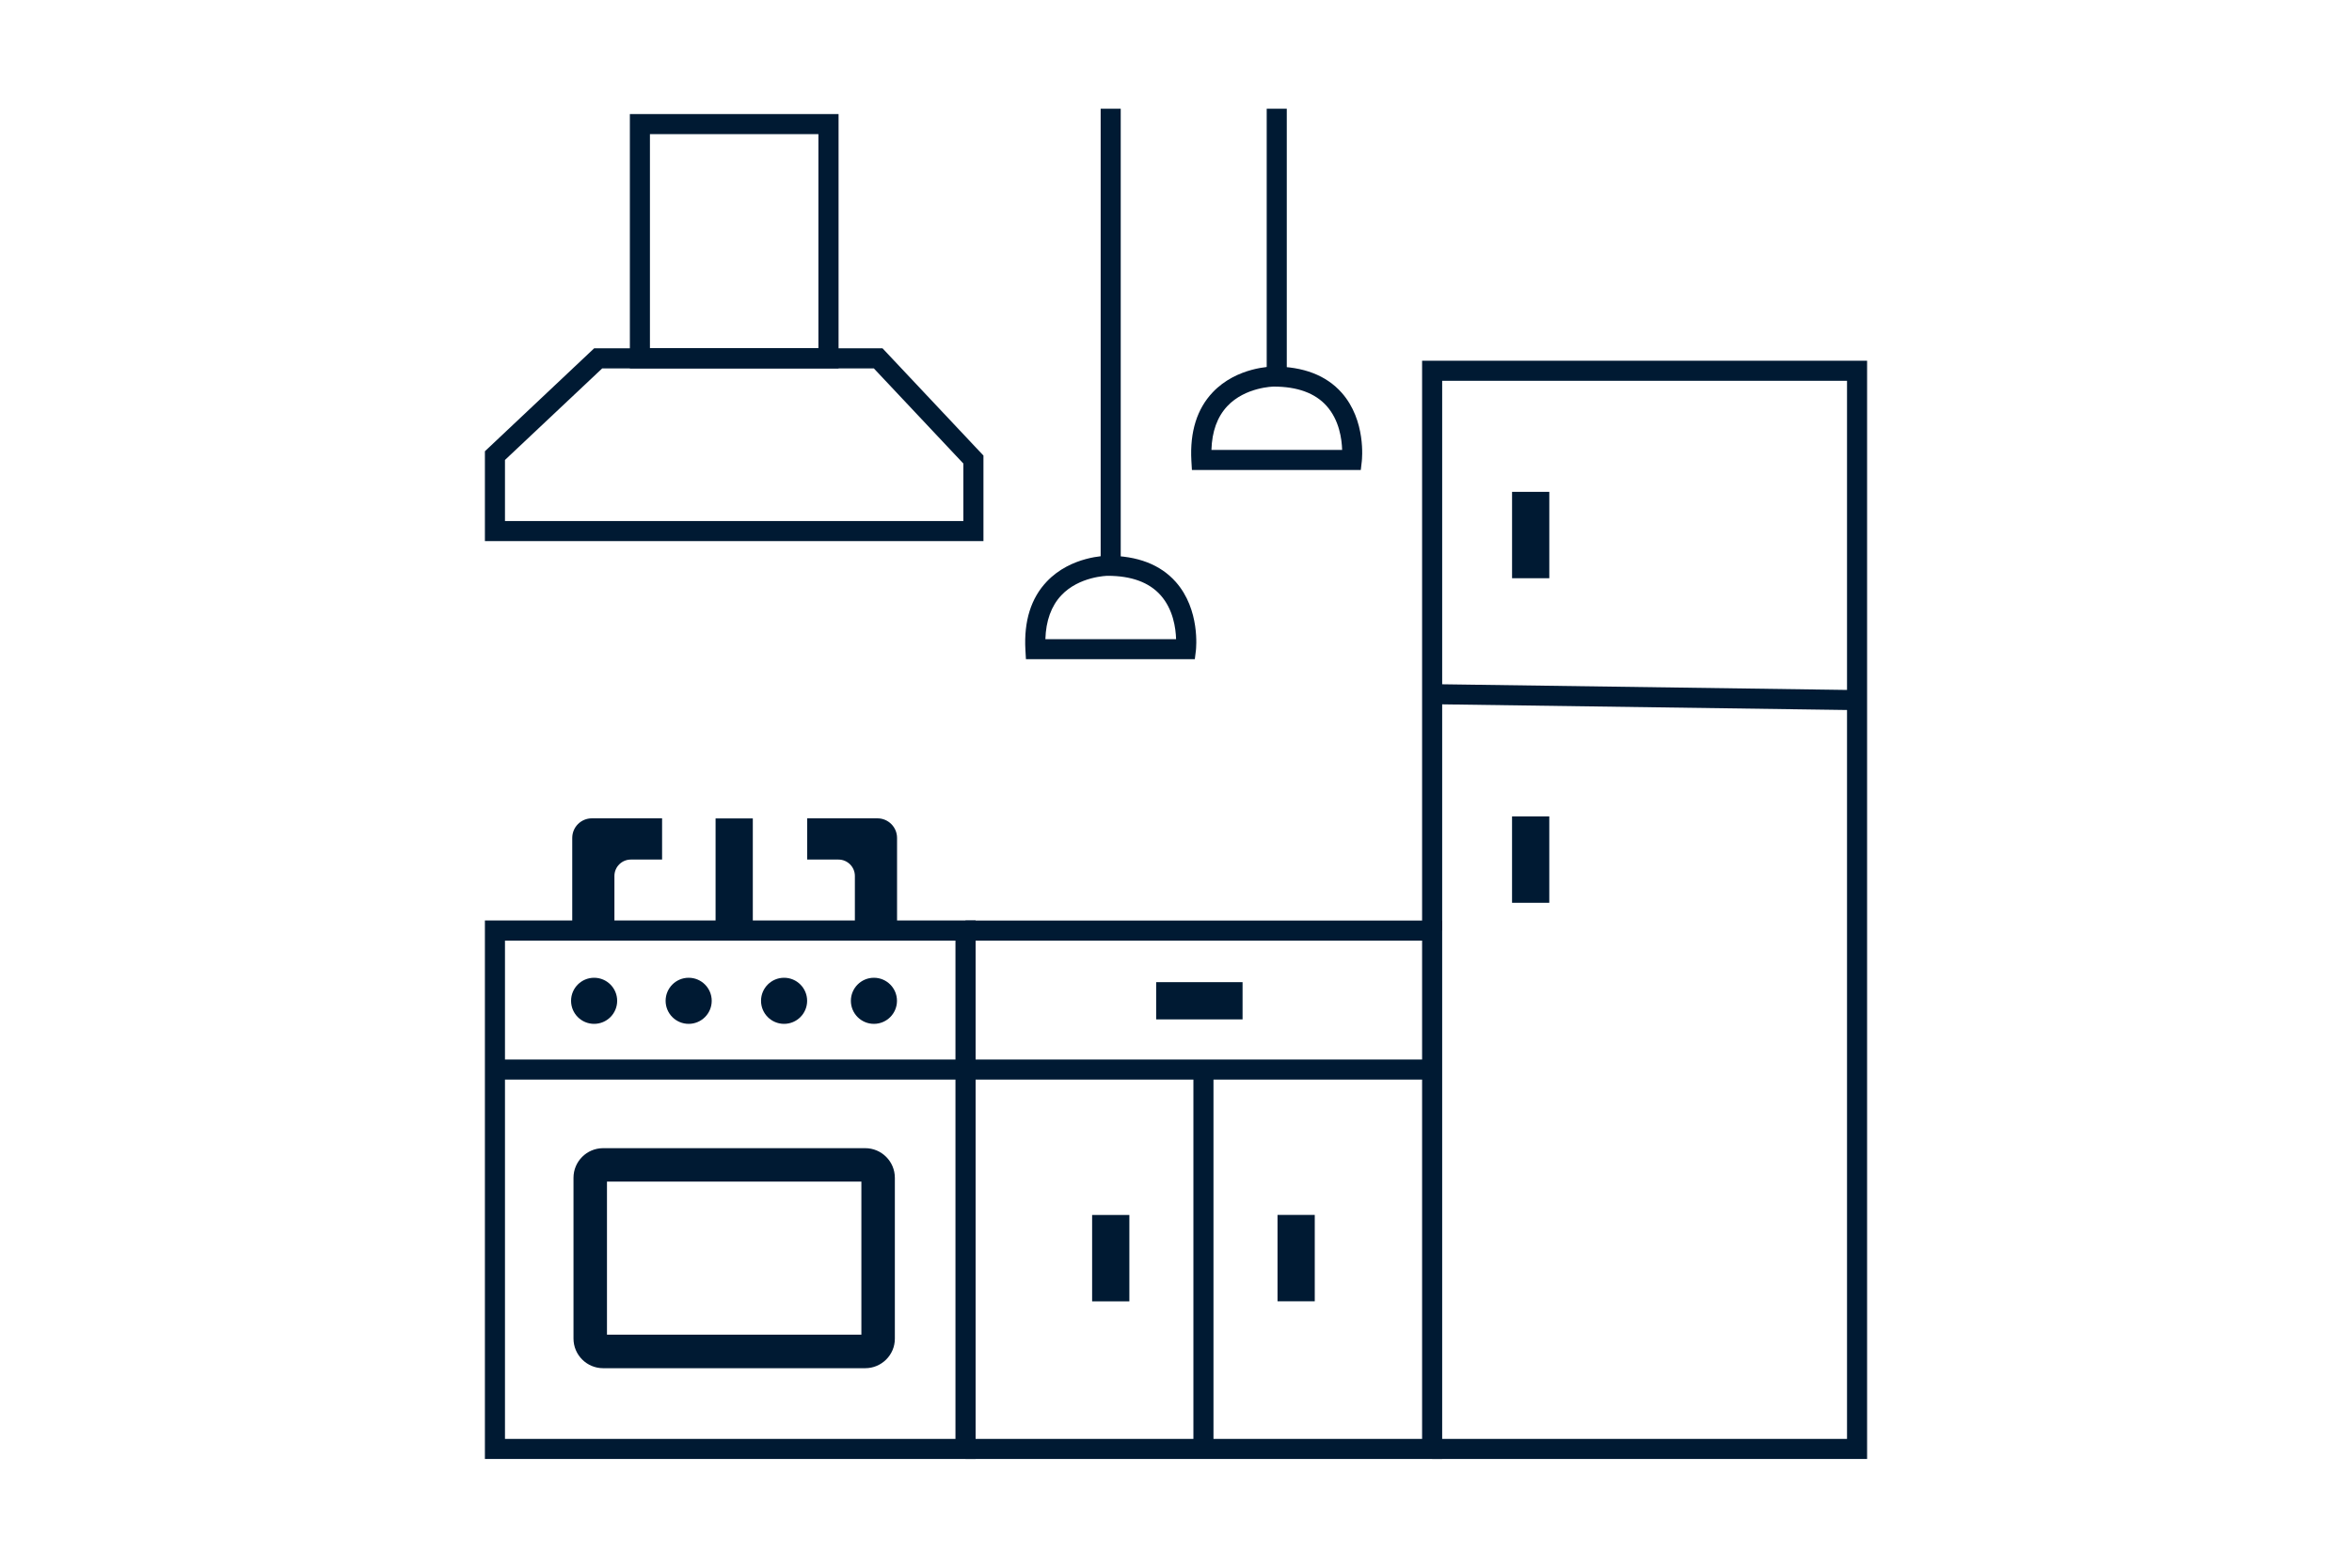
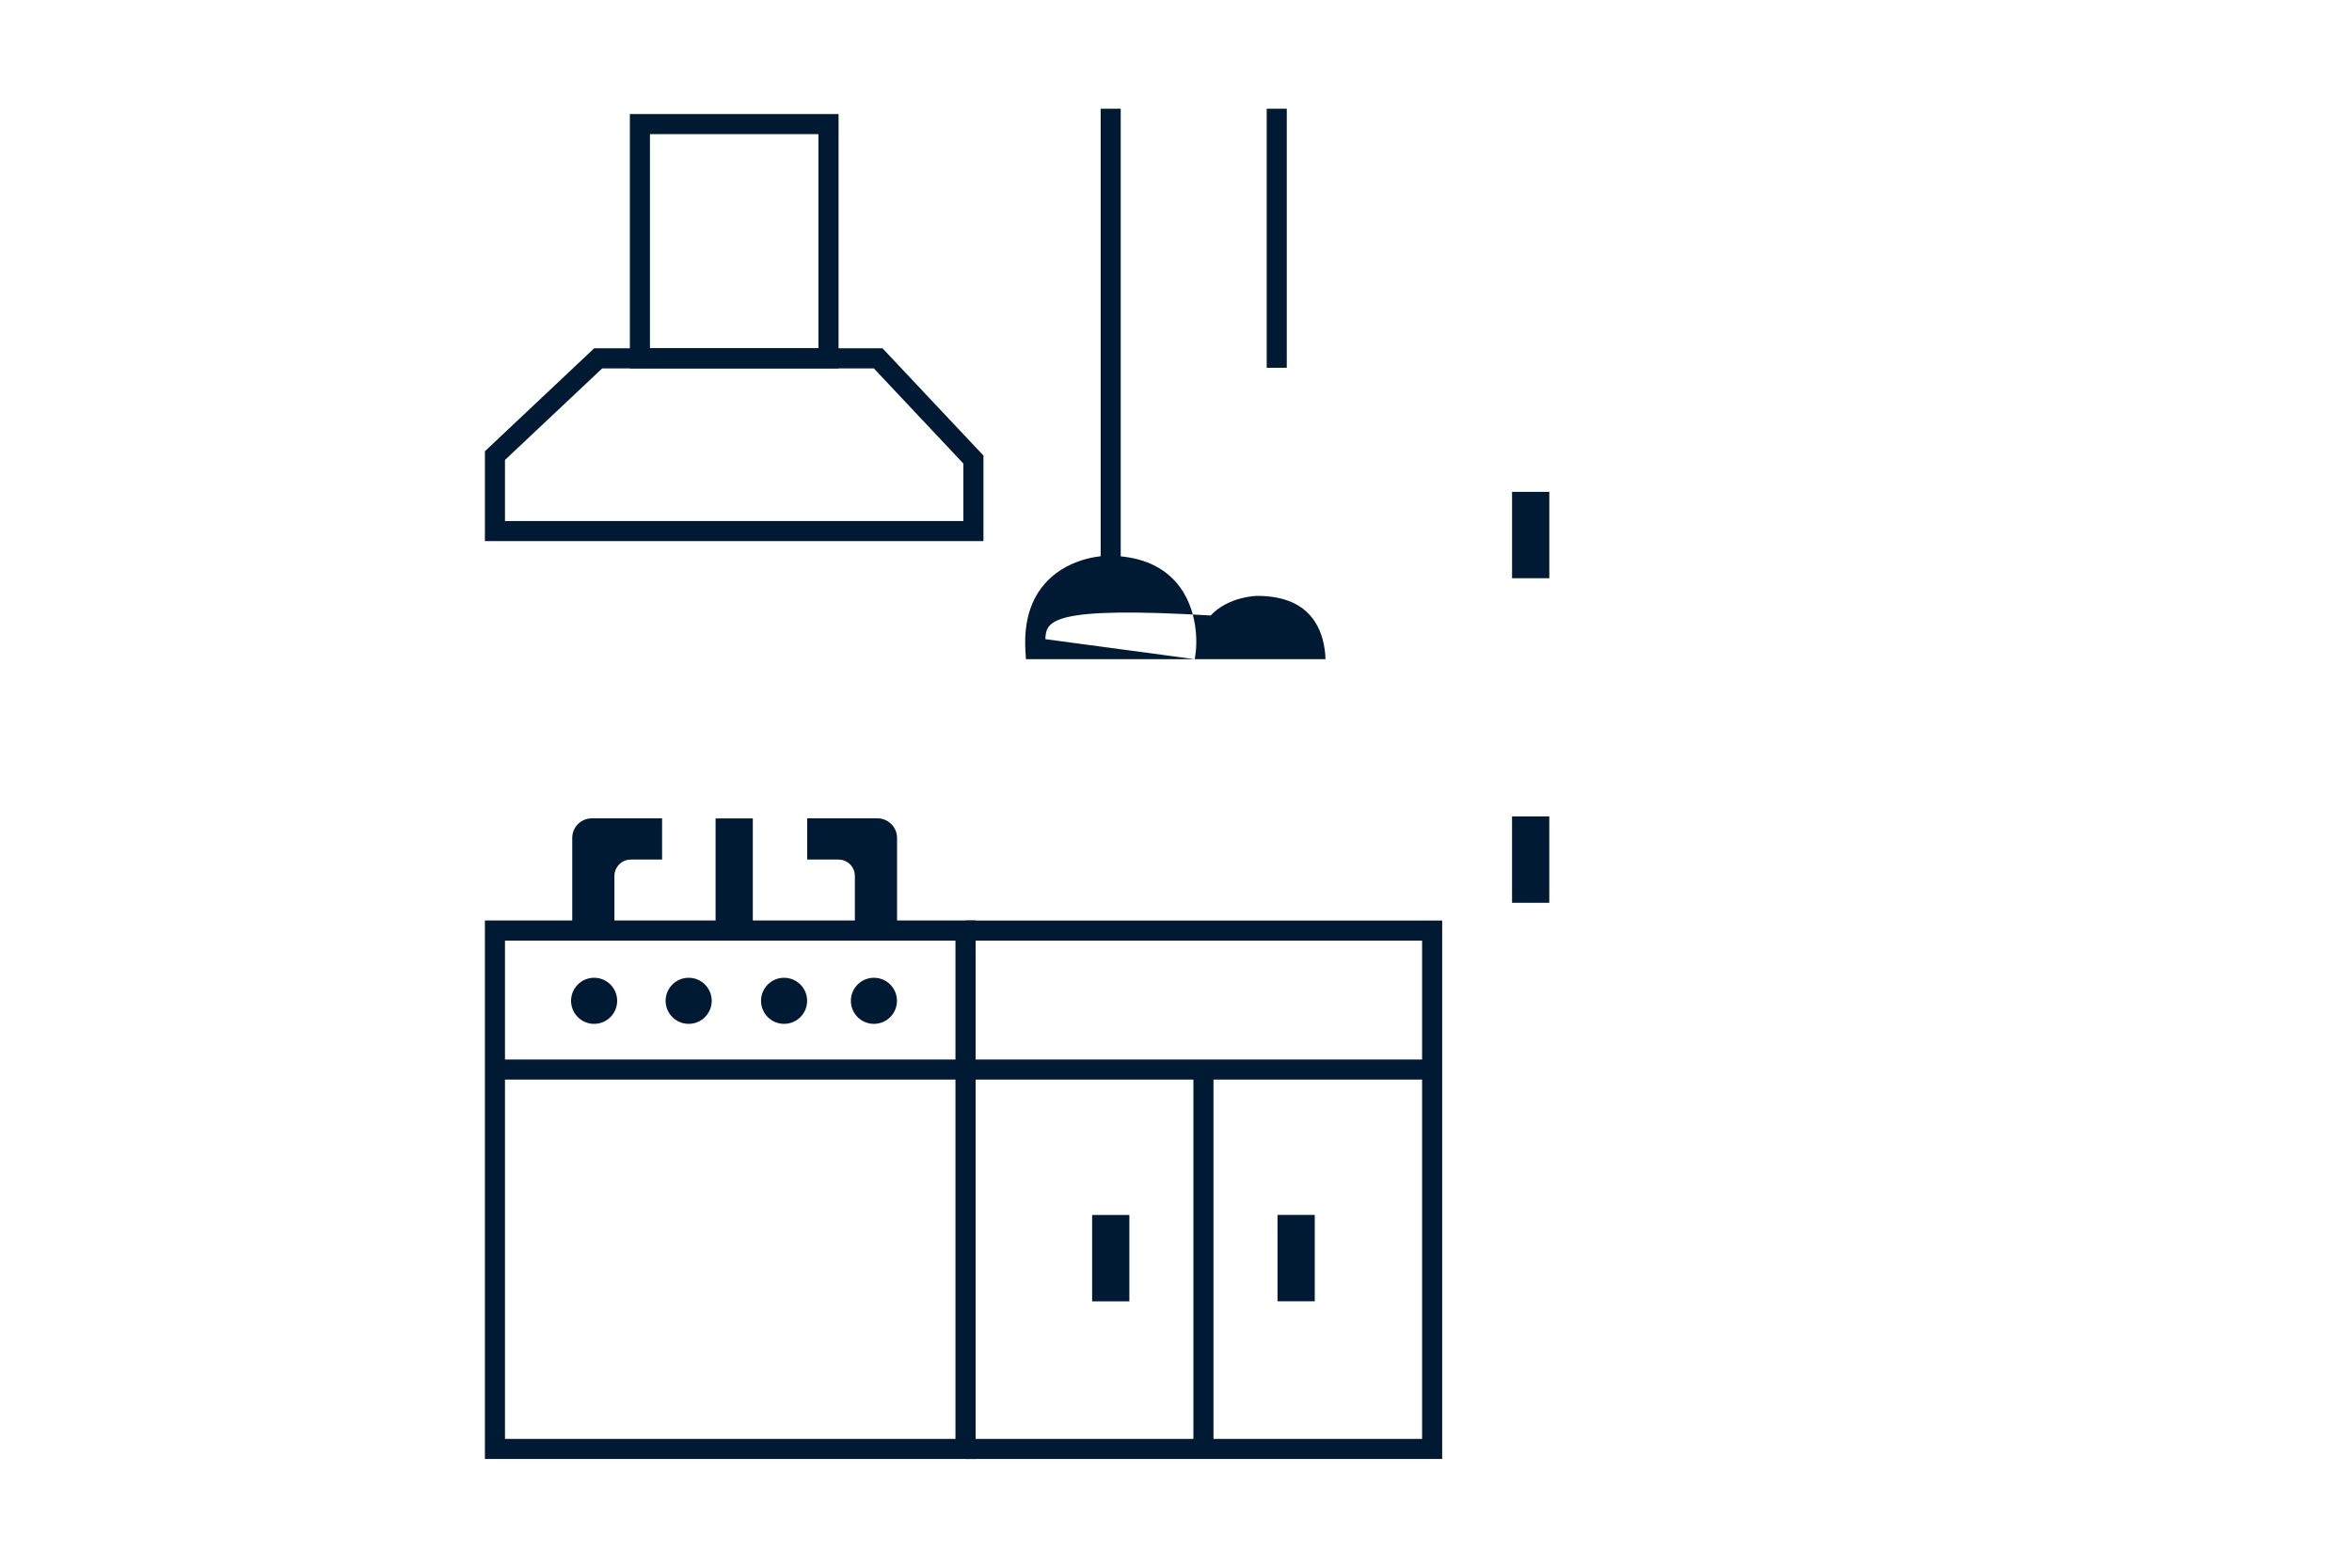
<svg xmlns="http://www.w3.org/2000/svg" version="1.1" id="Layer_1" x="0px" y="0px" viewBox="0 0 300 200" style="enable-background:new 0 0 300 200;" xml:space="preserve">
  <style type="text/css">
	.st0{fill:#001A33;}
	.st1{fill:#F1C723;}
	.st2{fill:none;stroke:#FFFFFF;stroke-width:4;stroke-miterlimit:10;}
	.st3{fill:#FFFFFF;}
	.st4{fill:none;}
</style>
  <g>
    <g>
      <path class="st0" d="M124.44,186.13H61.85v-68.7h62.59V186.13z M64.41,183.57h57.46V120H64.41V183.57z" />
    </g>
    <g>
      <rect x="63.13" y="135.17" class="st0" width="119.54" height="2.56" />
    </g>
    <g>
      <polygon class="st0" points="183.95,186.13 123.15,186.13 123.15,183.57 181.39,183.57 181.39,120 123.15,120 123.15,117.44     183.95,117.44   " />
    </g>
    <g>
-       <polygon class="st0" points="238.15,186.13 182.67,186.13 182.67,183.57 235.59,183.57 235.59,48.58 183.95,48.58 183.95,118.72     181.39,118.72 181.39,46.02 238.15,46.02   " />
-     </g>
+       </g>
    <g>
-       <rect x="208.49" y="61.86" transform="matrix(0.014 -1 1 0.014 117.878 297.463)" class="st0" width="2.56" height="54.2" />
-     </g>
+       </g>
    <g>
-       <path class="st0" d="M110.36,174.55H76.93c-2.09,0-3.78-1.7-3.78-3.78v-20.51c0-2.09,1.7-3.78,3.78-3.78h33.43    c2.09,0,3.78,1.7,3.78,3.78v20.51C114.15,172.85,112.45,174.55,110.36,174.55z M77.42,170.27h32.45v-19.53H77.42V170.27z" />
-     </g>
+       </g>
    <g>
      <path class="st0" d="M106.96,47H80.34V14.55h26.62V47z M82.9,44.43h21.49V17.11H82.9V44.43z" />
    </g>
    <g>
      <path class="st0" d="M125.45,69.03h-63.6V57.57l13.94-13.14h36.77l12.88,13.69V69.03z M64.41,66.47h58.47v-7.33L111.46,47H76.81    l-12.4,11.68V66.47z" />
    </g>
    <g>
-       <rect x="147.47" y="125.3" class="st0" width="11.02" height="4.75" />
-     </g>
+       </g>
    <g>
      <rect x="136.17" y="158.13" transform="matrix(-1.836970e-16 1 -1 -1.836970e-16 302.181 18.832)" class="st0" width="11.02" height="4.75" />
    </g>
    <g>
      <rect x="189.73" y="65.88" transform="matrix(-1.836970e-16 1 -1 -1.836970e-16 263.495 -126.982)" class="st0" width="11.02" height="4.75" />
    </g>
    <g>
      <rect x="189.73" y="107.29" transform="matrix(-1.836970e-16 1 -1 -1.836970e-16 304.903 -85.574)" class="st0" width="11.02" height="4.75" />
    </g>
    <g>
      <rect x="86.91" y="108.78" transform="matrix(-1.836970e-16 1 -1 -1.836970e-16 204.802 17.503)" class="st0" width="13.49" height="4.75" />
    </g>
    <g>
      <rect x="159.81" y="158.13" transform="matrix(-1.836970e-16 1 -1 -1.836970e-16 325.829 -4.816)" class="st0" width="11.02" height="4.75" />
    </g>
    <g>
      <rect x="152.22" y="136.45" class="st0" width="2.56" height="48.4" />
    </g>
    <g>
      <path class="st0" d="M102.96,109.66h3.99c1.15,0,2.09,0.94,2.09,2.09v6.14h5.38v-10.99c0-1.38-1.12-2.5-2.5-2.5h-8.96V109.66z" />
    </g>
    <g>
      <path class="st0" d="M84.45,109.66h-3.99c-1.15,0-2.09,0.94-2.09,2.09v6.14h-5.38v-10.99c0-1.38,1.12-2.5,2.5-2.5h8.96V109.66z" />
    </g>
    <g>
      <circle class="st0" cx="75.78" cy="127.68" r="2.94" />
    </g>
    <g>
      <circle class="st0" cx="87.84" cy="127.68" r="2.94" />
    </g>
    <g>
      <circle class="st0" cx="100.01" cy="127.68" r="2.94" />
    </g>
    <g>
      <circle class="st0" cx="111.47" cy="127.68" r="2.94" />
    </g>
    <g>
      <rect x="140.39" y="13.87" class="st0" width="2.56" height="58.31" />
    </g>
    <g>
      <rect x="161.57" y="13.87" class="st0" width="2.56" height="33.05" />
    </g>
    <g>
-       <path class="st0" d="M152.4,84.1h-21.54l-0.07-1.21c-0.2-3.66,0.72-6.59,2.73-8.7c3.08-3.25,7.58-3.29,7.77-3.29    c3.79,0,6.71,1.12,8.68,3.34c3.14,3.54,2.59,8.52,2.57,8.73L152.4,84.1z M133.34,81.54h16.67c-0.04-1.4-0.37-3.81-1.98-5.61    c-1.46-1.64-3.73-2.47-6.75-2.47c-0.03,0-3.62,0.05-5.92,2.5C134.09,77.32,133.41,79.19,133.34,81.54z" />
+       <path class="st0" d="M152.4,84.1h-21.54l-0.07-1.21c-0.2-3.66,0.72-6.59,2.73-8.7c3.08-3.25,7.58-3.29,7.77-3.29    c3.79,0,6.71,1.12,8.68,3.34c3.14,3.54,2.59,8.52,2.57,8.73L152.4,84.1z h16.67c-0.04-1.4-0.37-3.81-1.98-5.61    c-1.46-1.64-3.73-2.47-6.75-2.47c-0.03,0-3.62,0.05-5.92,2.5C134.09,77.32,133.41,79.19,133.34,81.54z" />
    </g>
    <g>
-       <path class="st0" d="M173.57,59.96h-21.54l-0.07-1.21c-0.2-3.66,0.72-6.59,2.72-8.7c3.08-3.25,7.58-3.29,7.77-3.29    c3.79,0,6.71,1.12,8.68,3.34c3.14,3.54,2.59,8.52,2.57,8.73L173.57,59.96z M154.52,57.4h16.67c-0.04-1.4-0.37-3.81-1.98-5.61    c-1.46-1.64-3.73-2.47-6.75-2.47c-0.03,0-3.62,0.05-5.92,2.5C155.26,53.19,154.59,55.05,154.52,57.4z" />
-     </g>
+       </g>
  </g>
</svg>